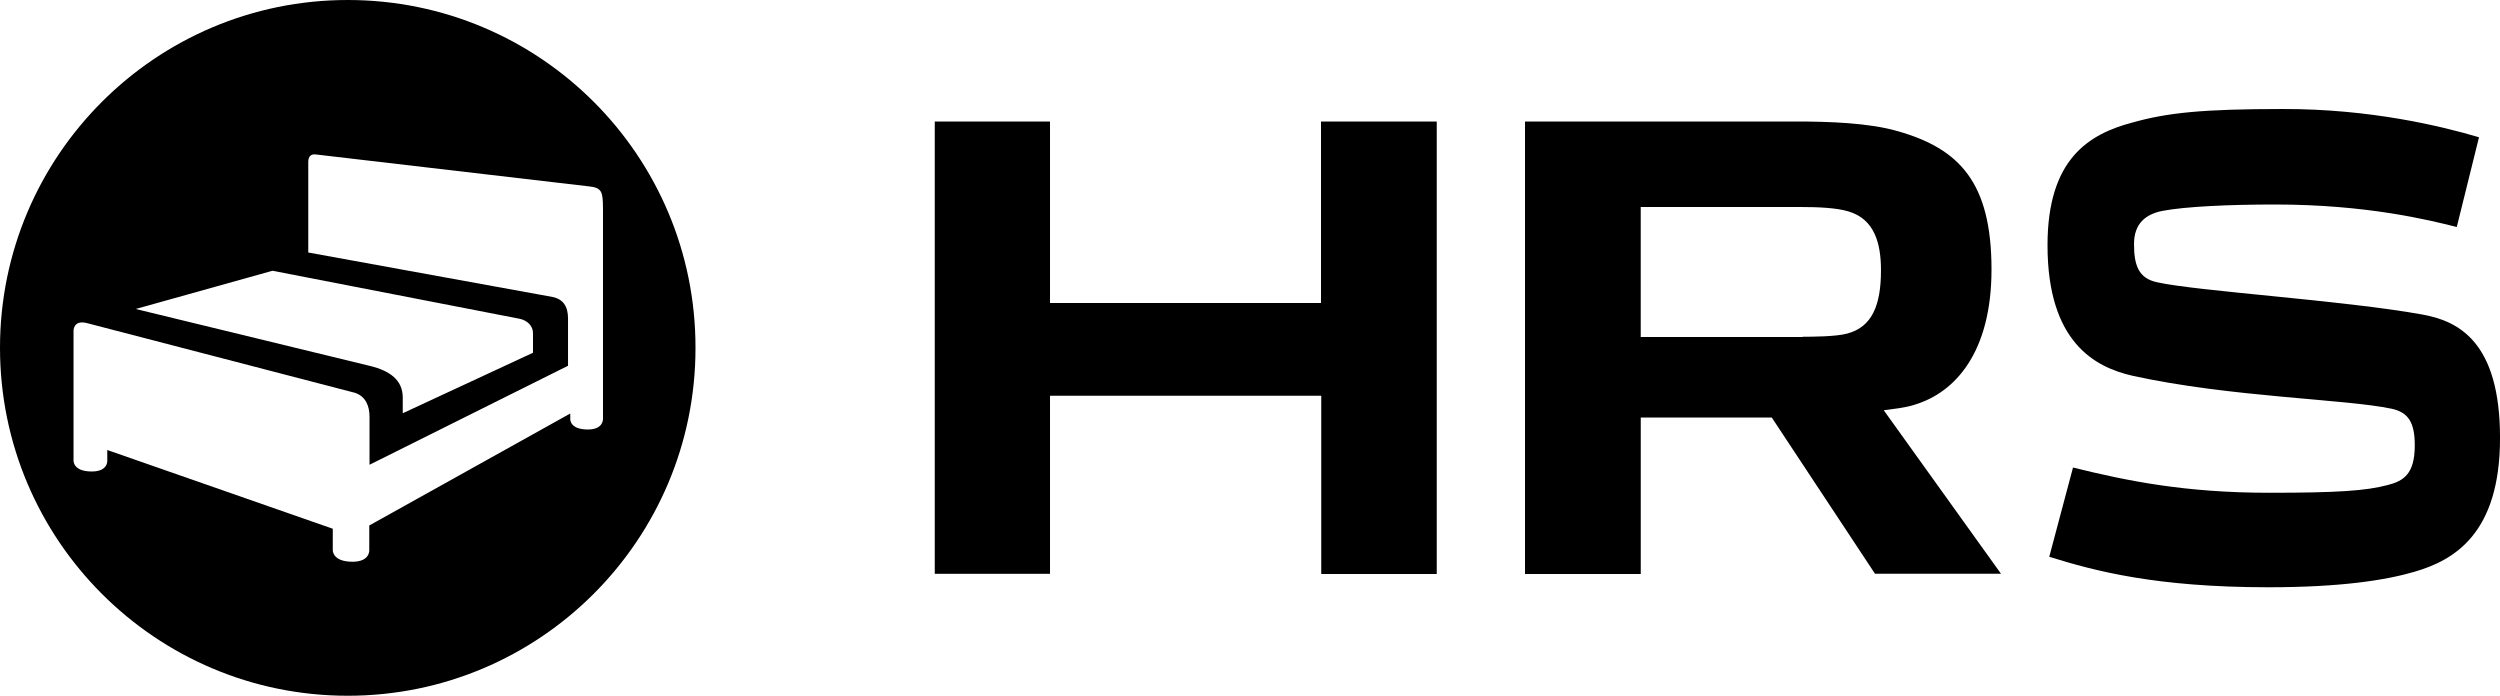
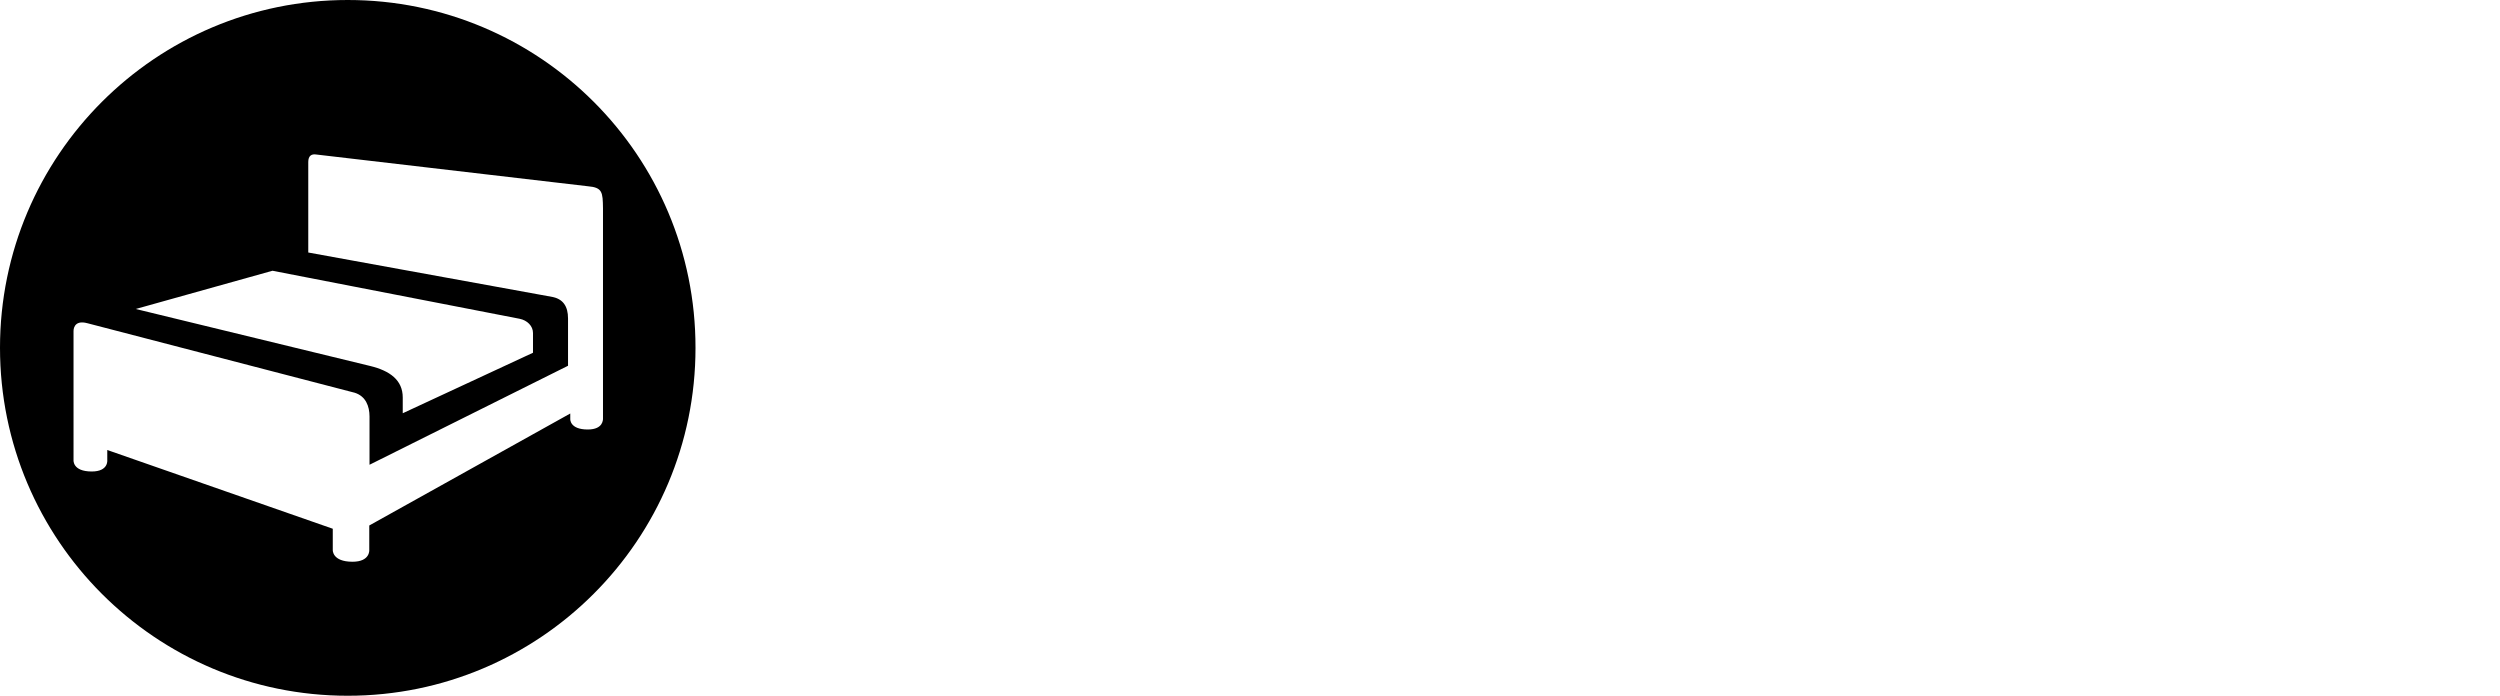
<svg xmlns="http://www.w3.org/2000/svg" version="1.1" id="Layer_1" x="0px" y="0px" viewBox="0 0 100.611 28" style="enable-background:new 0 0 100.611 28;" xml:space="preserve">
  <path d="M13.995,0C6.268,0,0,6.268,0,13.995C0,21.732,6.268,28,13.995,28  c7.727,0,13.995-6.268,13.995-13.995C28,6.268,21.732,0,13.995,0z M10.967,10.896  l9.94,1.932c0.312,0.06,0.543,0.292,0.543,0.573v0.795l-5.242,2.435v-0.634  c0-0.704-0.523-1.076-1.308-1.268l-9.437-2.294L10.967,10.896z M23.654,17.285  c-0.734,0-0.704-0.423-0.704-0.423v-0.221l-8.089,4.507v0.986  c0,0,0.04,0.473-0.674,0.473c-0.825,0-0.795-0.473-0.795-0.473v-0.855  l-9.075-3.169v0.402c0,0,0.06,0.463-0.624,0.463c-0.785,0-0.734-0.463-0.734-0.463  V13.321c0,0-0.02-0.473,0.563-0.312L14.277,15.806  c0.443,0.141,0.594,0.543,0.594,0.956c0,0.121,0,1.942,0,1.942l7.989-3.984v-1.902  c0-0.493-0.201-0.775-0.614-0.865l-9.84-1.791V6.52  c0-0.252,0.131-0.332,0.322-0.302c0.06,0.01,10.936,1.278,10.936,1.278  C24.247,7.546,24.257,7.737,24.267,8.381v8.492  C24.257,16.862,24.298,17.285,23.654,17.285z" />
-   <path d="M99.766,5.524l-0.895,3.612c-1.117-0.282-3.632-0.906-7.314-0.906  c-1.821,0-3.632,0.08-4.558,0.262c-0.614,0.131-1.117,0.473-1.117,1.328  s0.181,1.378,0.926,1.539c1.62,0.362,7.495,0.724,10.675,1.298  c1.459,0.262,3.129,1.097,3.129,4.97c0,3.853-1.851,4.92-3.441,5.383  c-1.167,0.342-2.988,0.624-5.876,0.624c-4.527,0-6.992-0.654-8.824-1.227  l0.956-3.592c2.193,0.543,4.528,1.016,7.898,1.016  c2.777,0,3.894-0.081,4.769-0.312c0.634-0.161,1.087-0.443,1.087-1.59  c0-0.906-0.241-1.328-0.926-1.479c-1.831-0.392-6.509-0.463-10.433-1.328  c-1.509-0.342-3.421-1.348-3.421-5.252c0-3.481,1.67-4.477,3.421-4.94  c1.398-0.392,2.807-0.543,6.037-0.543C95.389,4.377,98.277,5.081,99.766,5.524z   M72.55,13.552c0.312,0,1.348,0,1.801-0.131c0.976-0.262,1.348-1.117,1.348-2.545  c0-1.087-0.262-2.052-1.298-2.364c-0.473-0.151-1.268-0.181-1.912-0.181h-6.459  V13.562h6.52V13.552z M71.303,16.802H66.031v6.298h-4.658V4.89h10.906  c1.298,0,2.938,0.05,4.105,0.392c2.465,0.704,3.763,2.052,3.763,5.564  c0,3.33-1.459,4.94-3.069,5.433c-0.372,0.131-0.906,0.181-1.268,0.231  l4.719,6.58h-5.071L71.303,16.802z M53.163,23.1h4.658V4.89h-4.658v7.304  H42.257V4.89h-4.638v18.201h4.638v-7.164h10.916v7.174H53.163z" />
</svg>